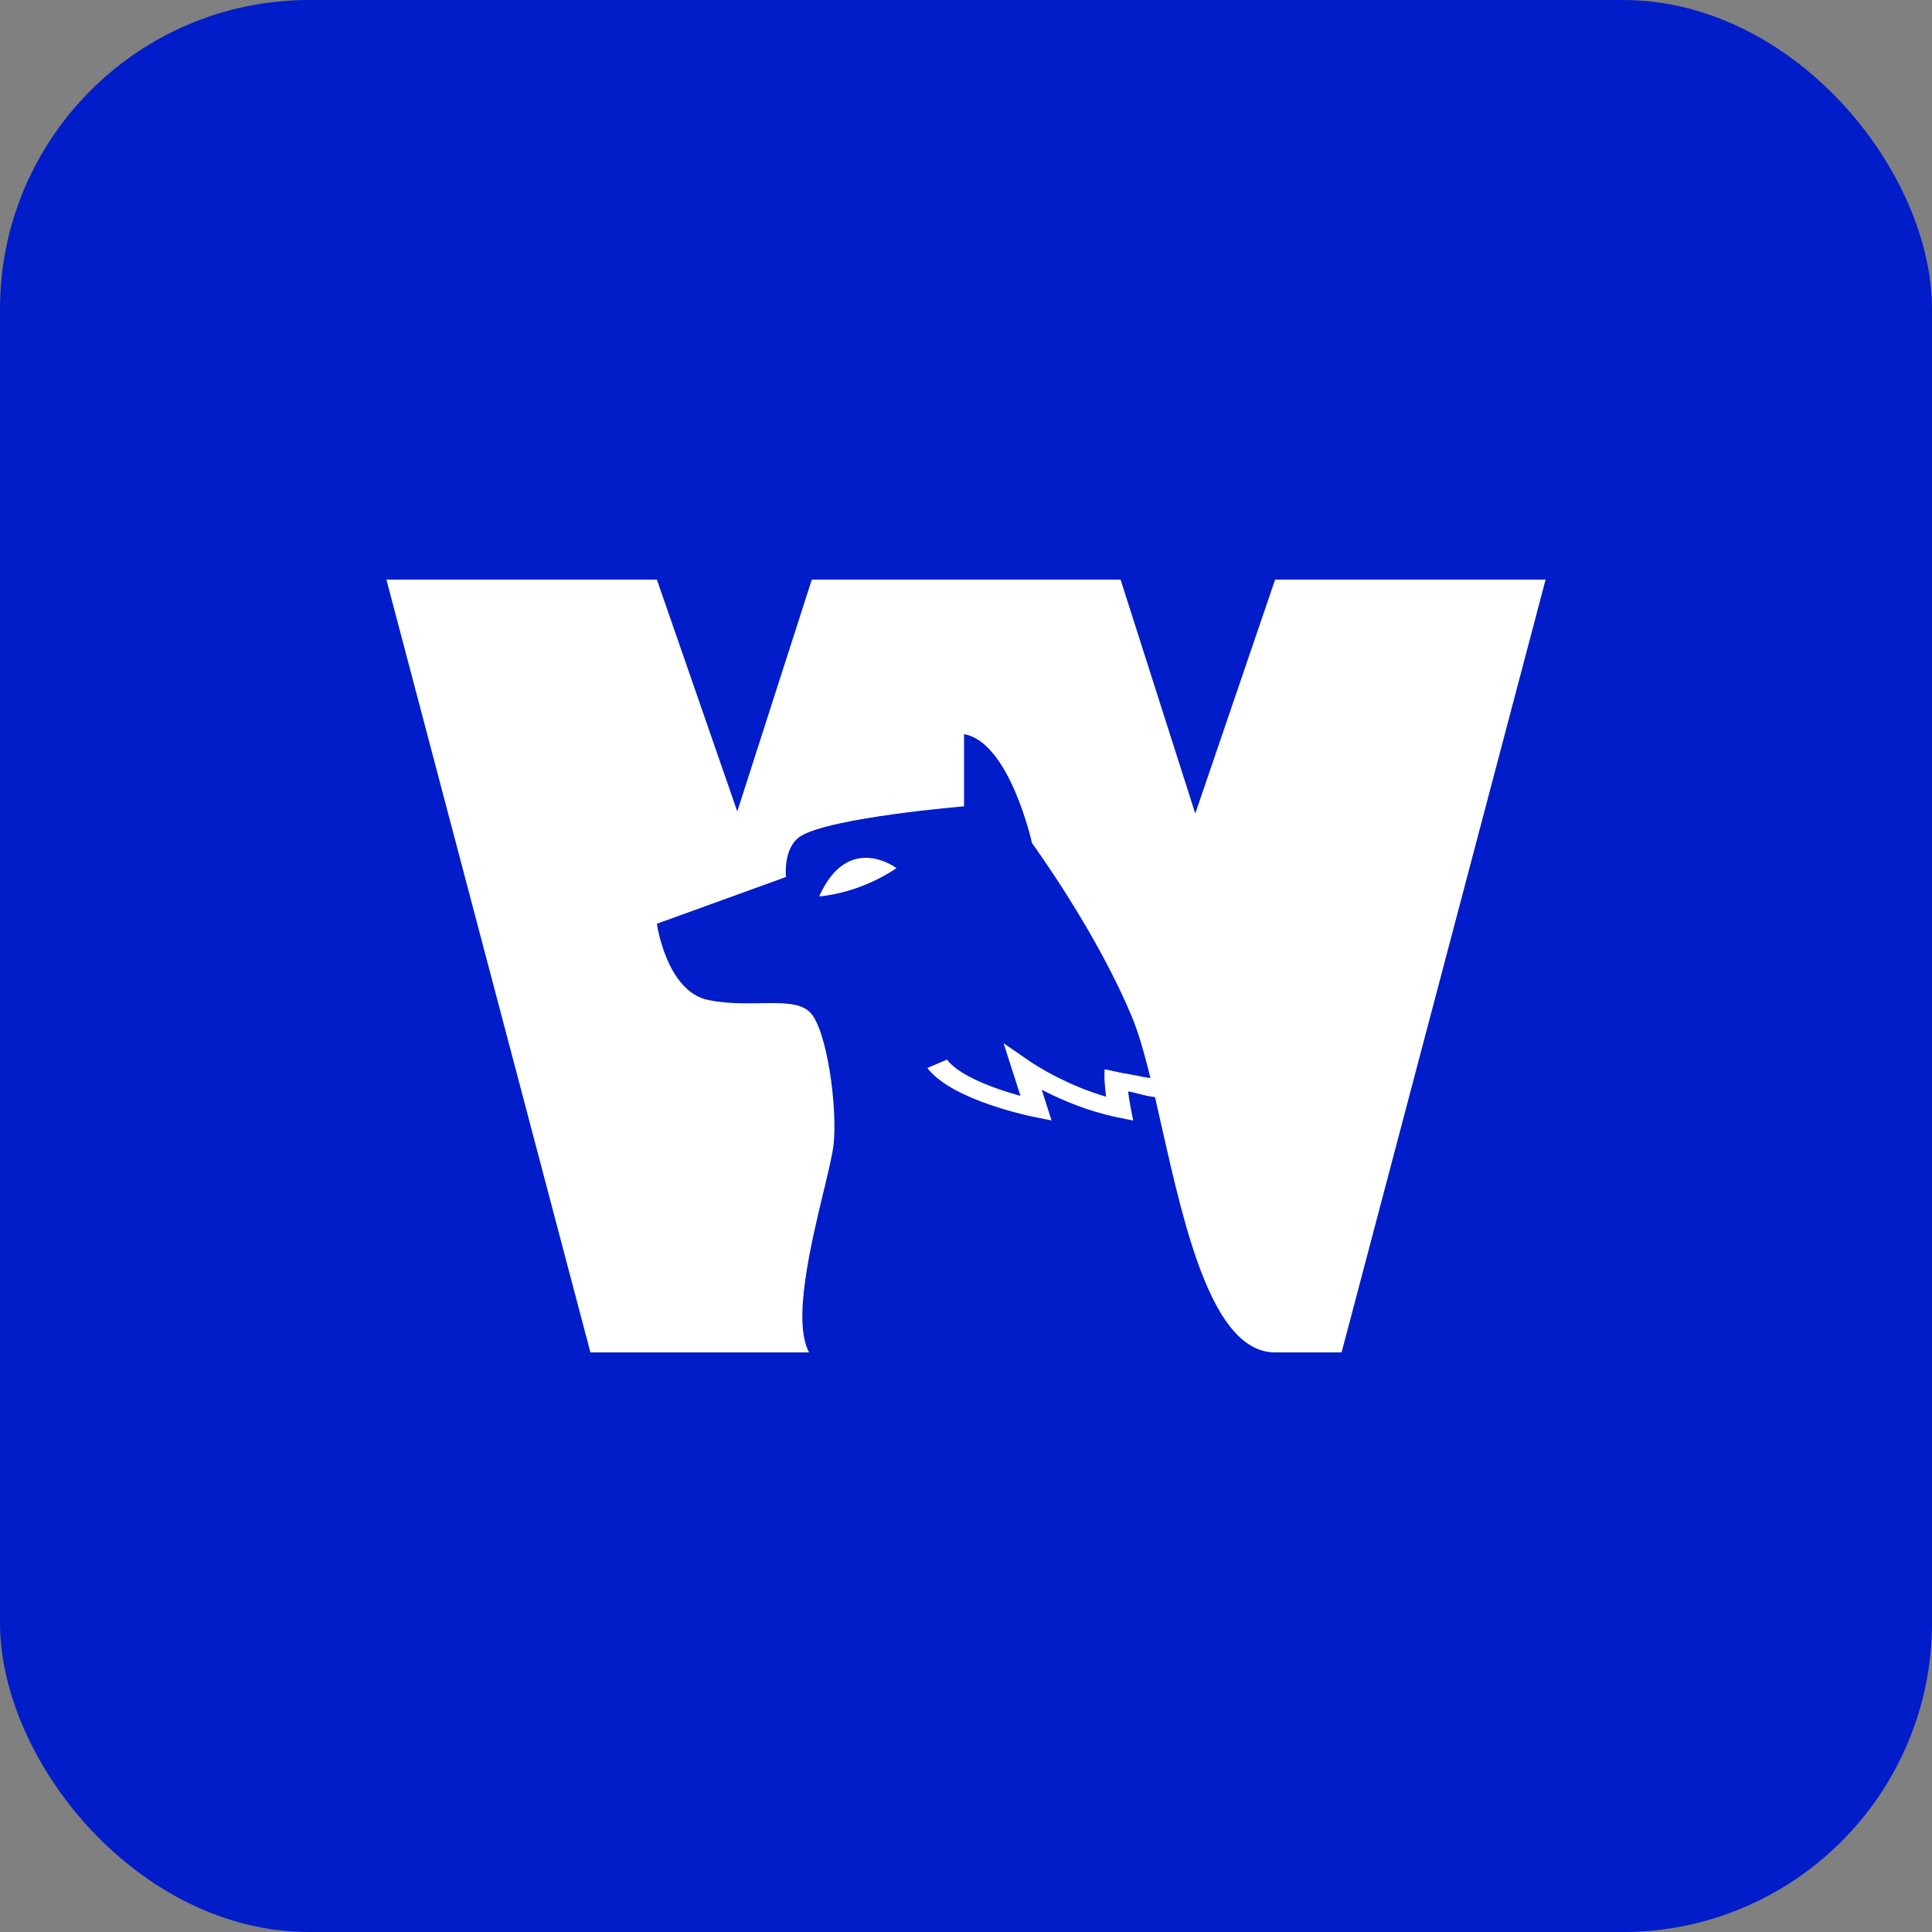
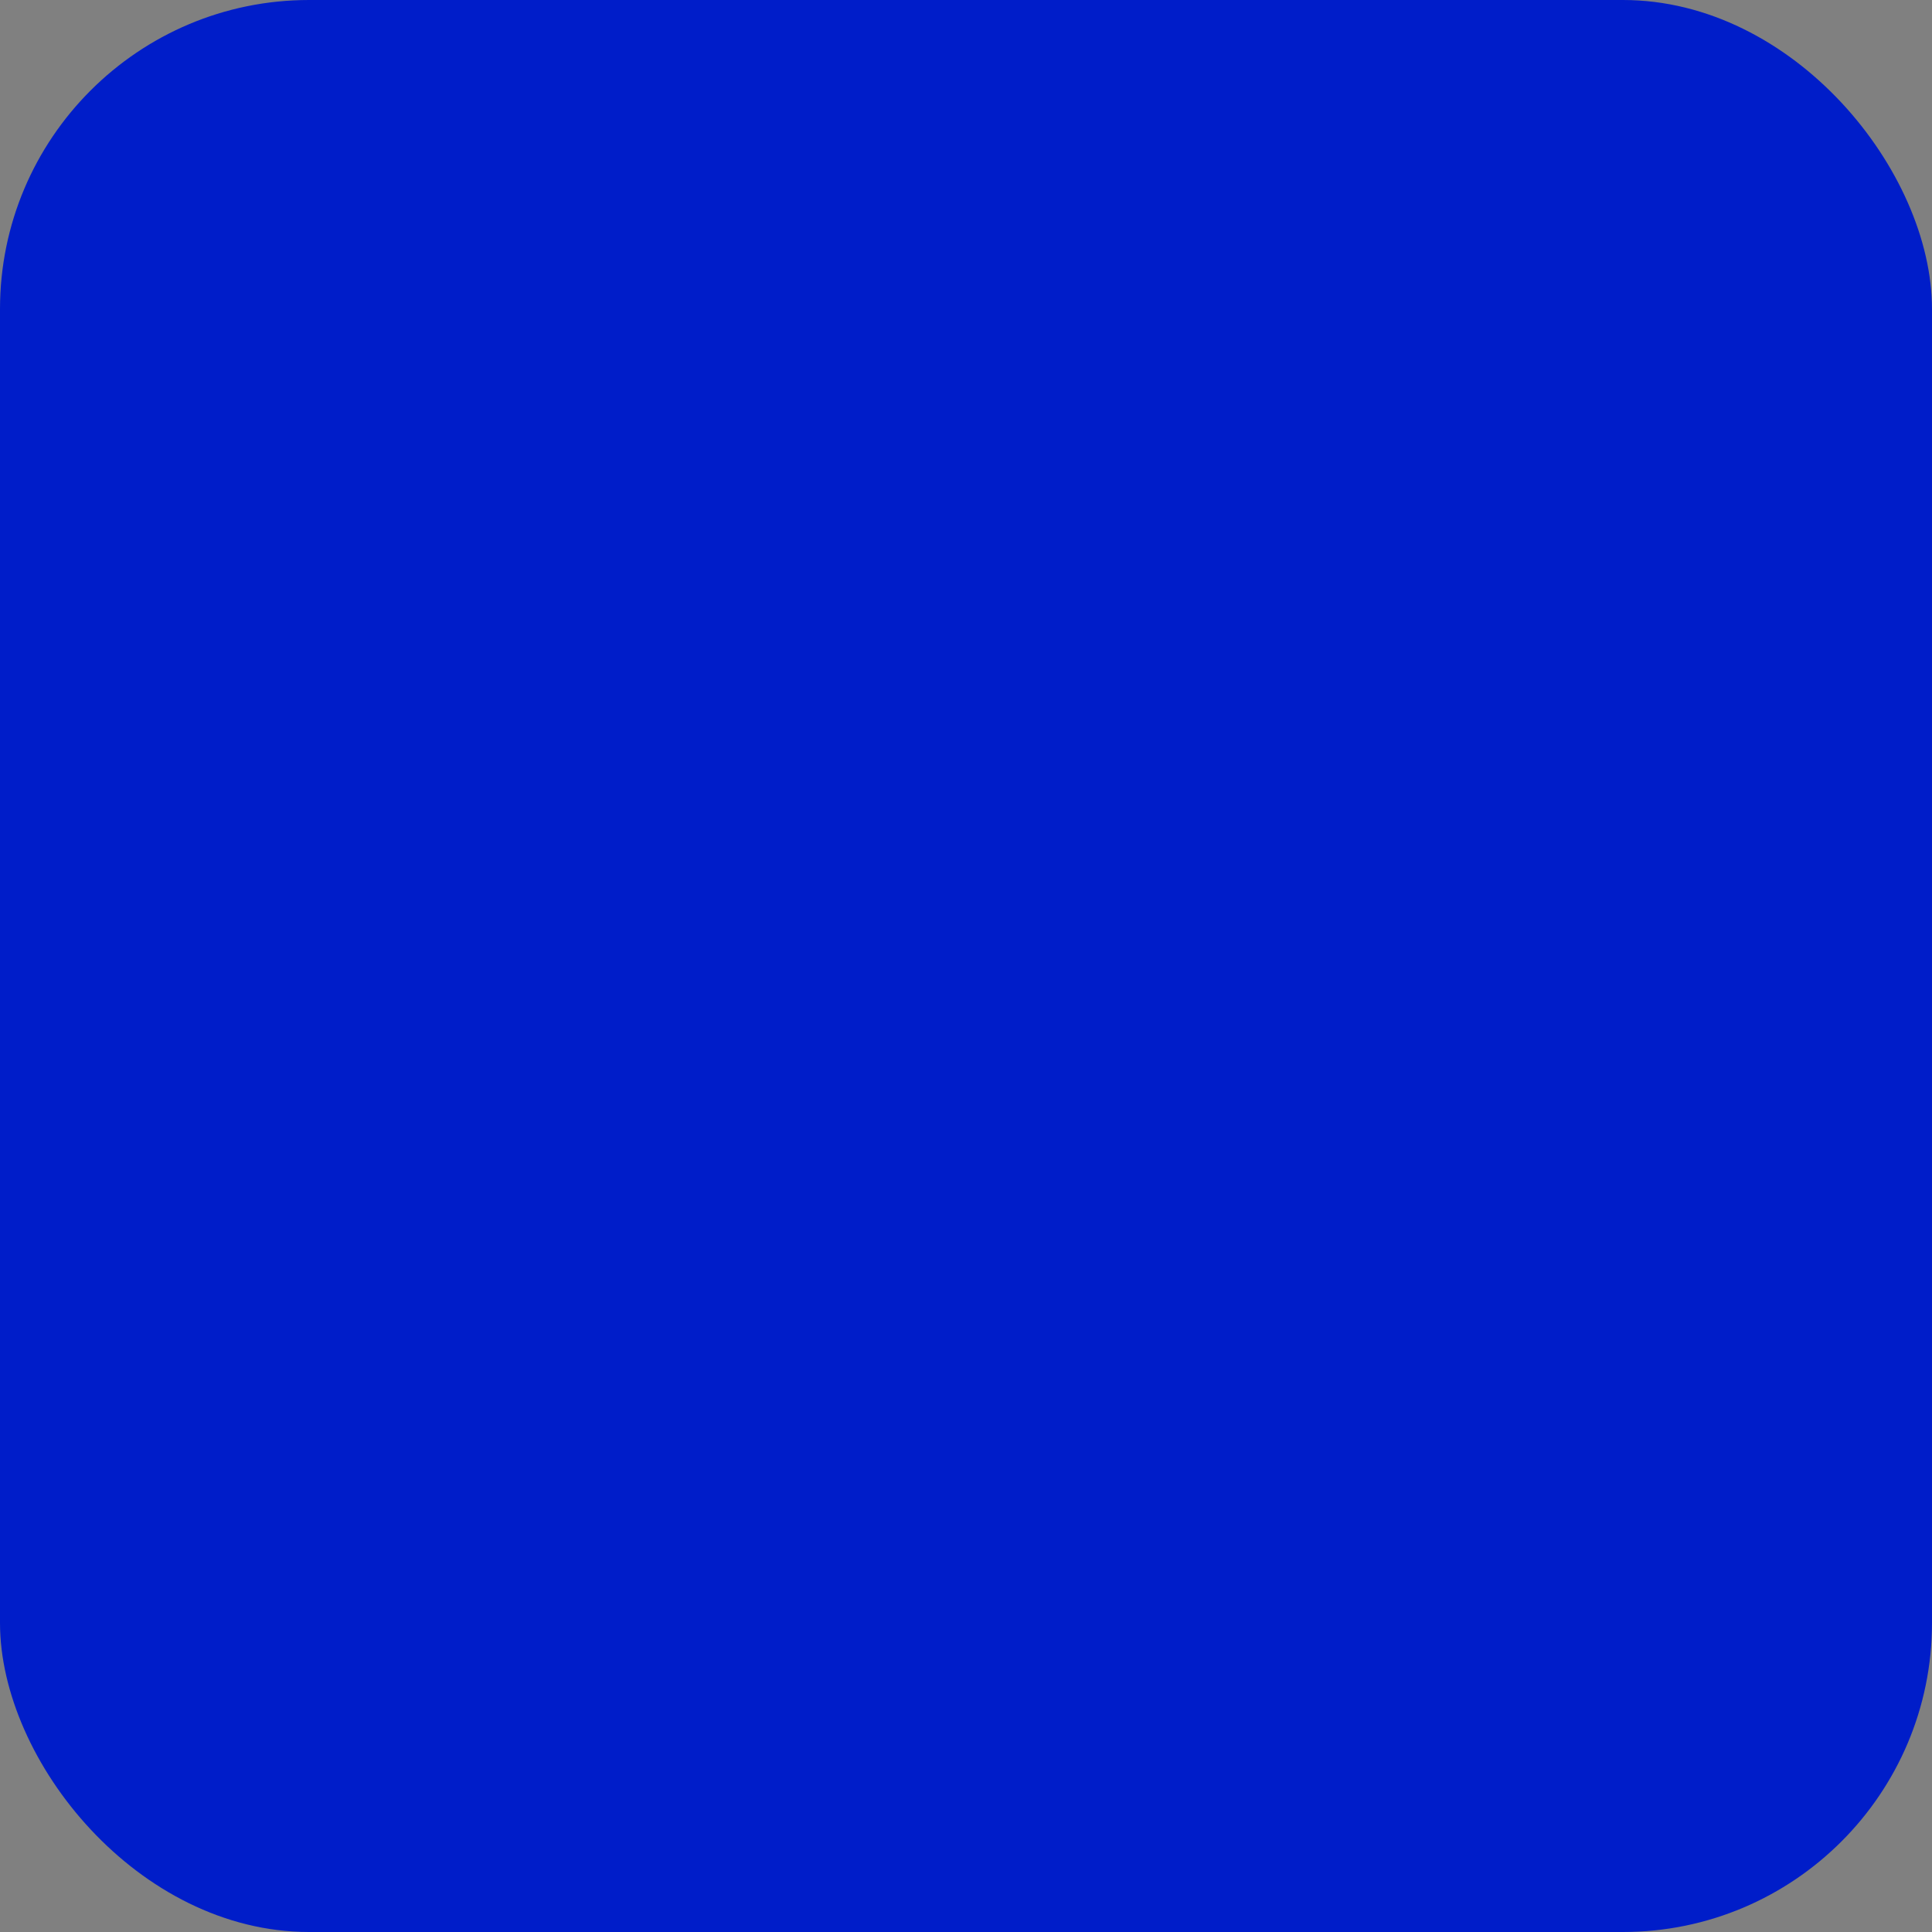
<svg xmlns="http://www.w3.org/2000/svg" width="200" height="200" viewBox="0 0 200 200" fill="none">
  <rect x="0" y="0" width="200" height="200" fill="#808080" stroke="none" />
  <rect width="200" height="200" rx="32" fill="#001DC9" />
-   <path d="M138.88 140L160 60H132L123.734 84.219L116 60H84.037L76.323 84L68 60H40L61.12 140H83.757C82.019 136.802 83.921 128.889 85.255 123.342C85.756 121.256 86.177 119.505 86.294 118.465C86.712 114.66 85.593 106.311 83.757 104.701C82.72 103.788 80.912 103.817 78.744 103.852C77.093 103.878 75.233 103.908 73.346 103.528C68.982 102.656 68 95.623 68 95.623L81.366 90.786C81.366 90.786 81.024 87.746 82.869 86.572C85.927 84.625 99.796 83.469 99.796 83.469V76C104.528 76.818 106.834 87.283 106.834 87.283C107.013 87.523 113.632 96.628 117.244 105.439C118.334 108.096 119.266 112.228 120.281 116.723C122.679 127.347 125.535 140 132 140H138.88Z" fill="white" />
-   <path d="M84.8 92.8C87.799 86.07 92.8 89.867 92.8 89.867C92.8 89.867 89.418 92.348 84.8 92.8Z" fill="white" />
-   <path d="M105.639 113.443C105.006 113.27 104.267 113.05 103.495 112.786C101.241 112.013 98.989 110.949 98.025 109.688L96 110.56C97.361 112.34 100.234 113.594 102.524 114.38C103.706 114.785 104.809 115.09 105.615 115.294C106.019 115.396 106.351 115.474 106.583 115.526C106.7 115.552 106.791 115.572 106.855 115.585L106.93 115.601L106.95 115.605L106.959 115.607C107.02 115.619 106.96 115.607 106.96 115.607L108.857 115.989L107.837 112.807C107.954 112.868 108.074 112.929 108.197 112.991C110.058 113.931 112.668 115.04 115.581 115.643L117.306 116L117.046 114.671C116.914 113.995 116.831 113.429 116.779 112.987L116.865 113C117.823 113.154 118.79 113.565 120 113.6L119.504 111.612C118.49 111.583 118.258 111.432 117.352 111.286C116.905 111.215 116.525 111.145 116.257 111.093C116.123 111.067 116.019 111.046 115.948 111.032C115.913 111.024 115.886 111.019 115.869 111.015L115.85 111.011L115.846 111.01L114.356 110.688C114.317 111.207 114.317 111.519 114.362 112.077C114.368 112.216 114.38 112.418 114.404 112.679C114.426 112.915 114.457 113.2 114.503 113.53C112.591 112.977 110.858 112.222 109.5 111.537C108.63 111.098 107.926 110.693 107.442 110.4C107.2 110.253 107.014 110.135 106.89 110.054C106.828 110.014 106.781 109.983 106.751 109.963L106.719 109.941L106.712 109.937L106.711 109.936L103.895 108L105.639 113.443Z" fill="white" />
</svg>